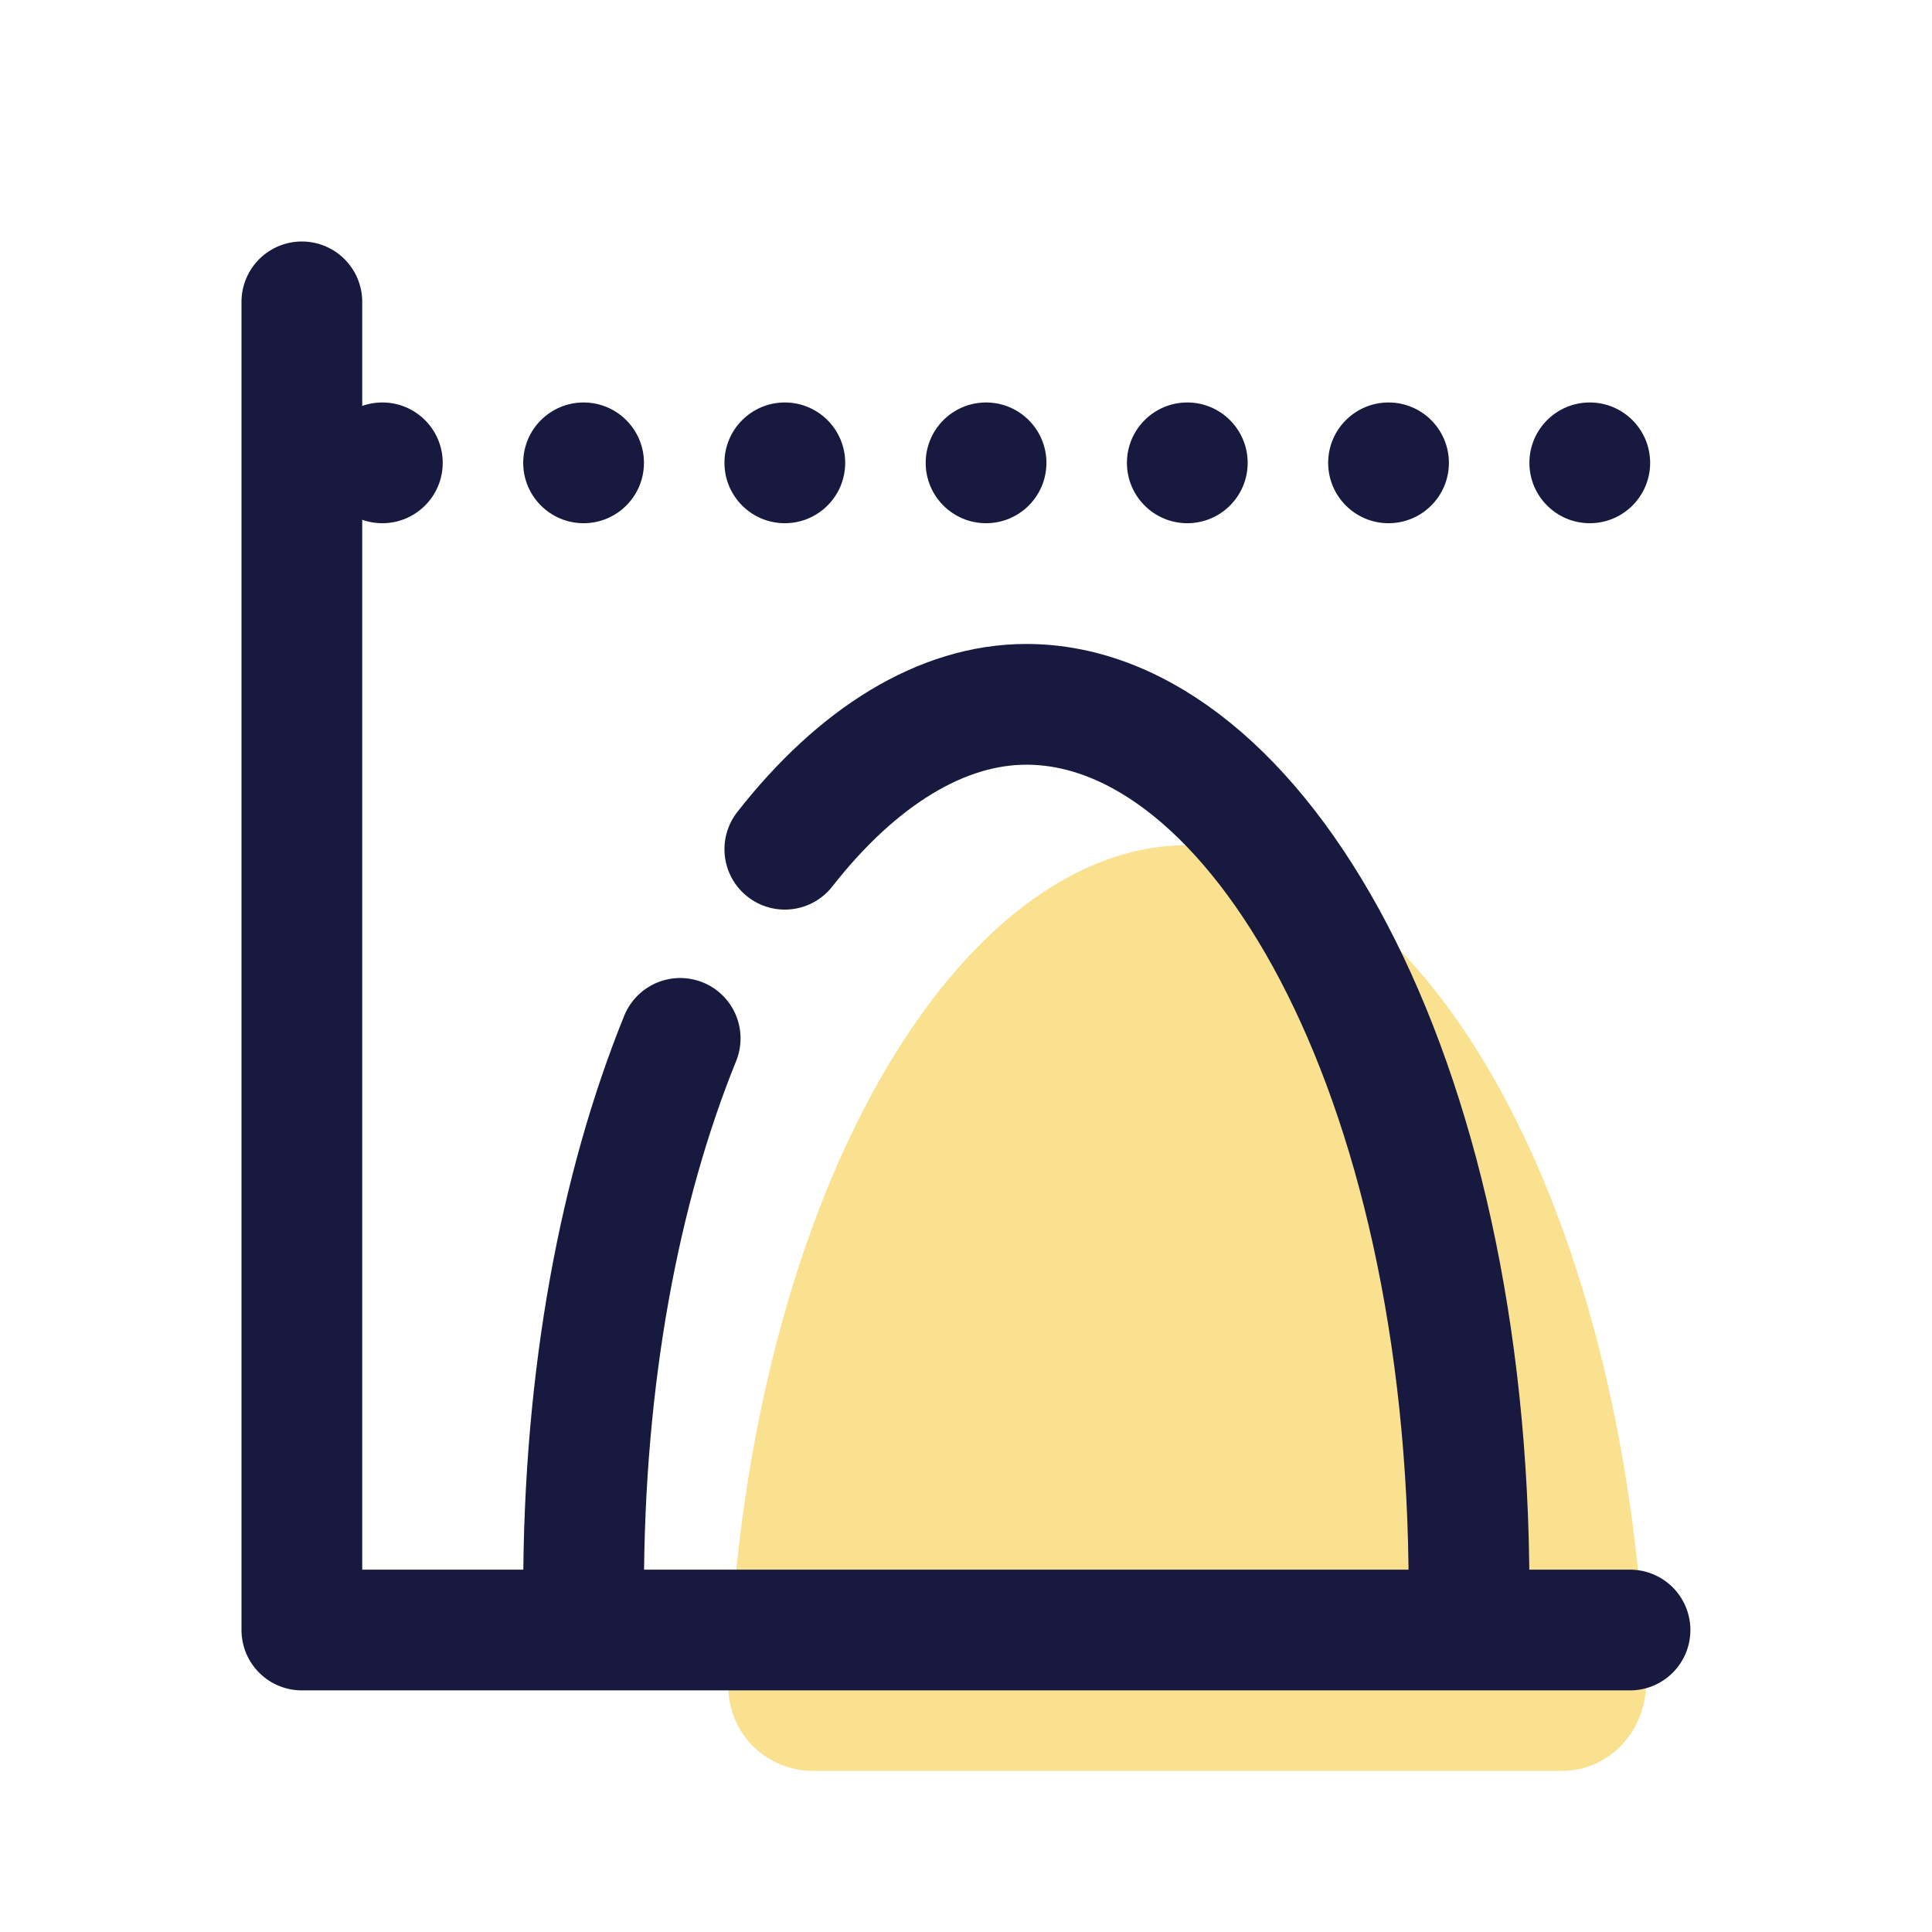
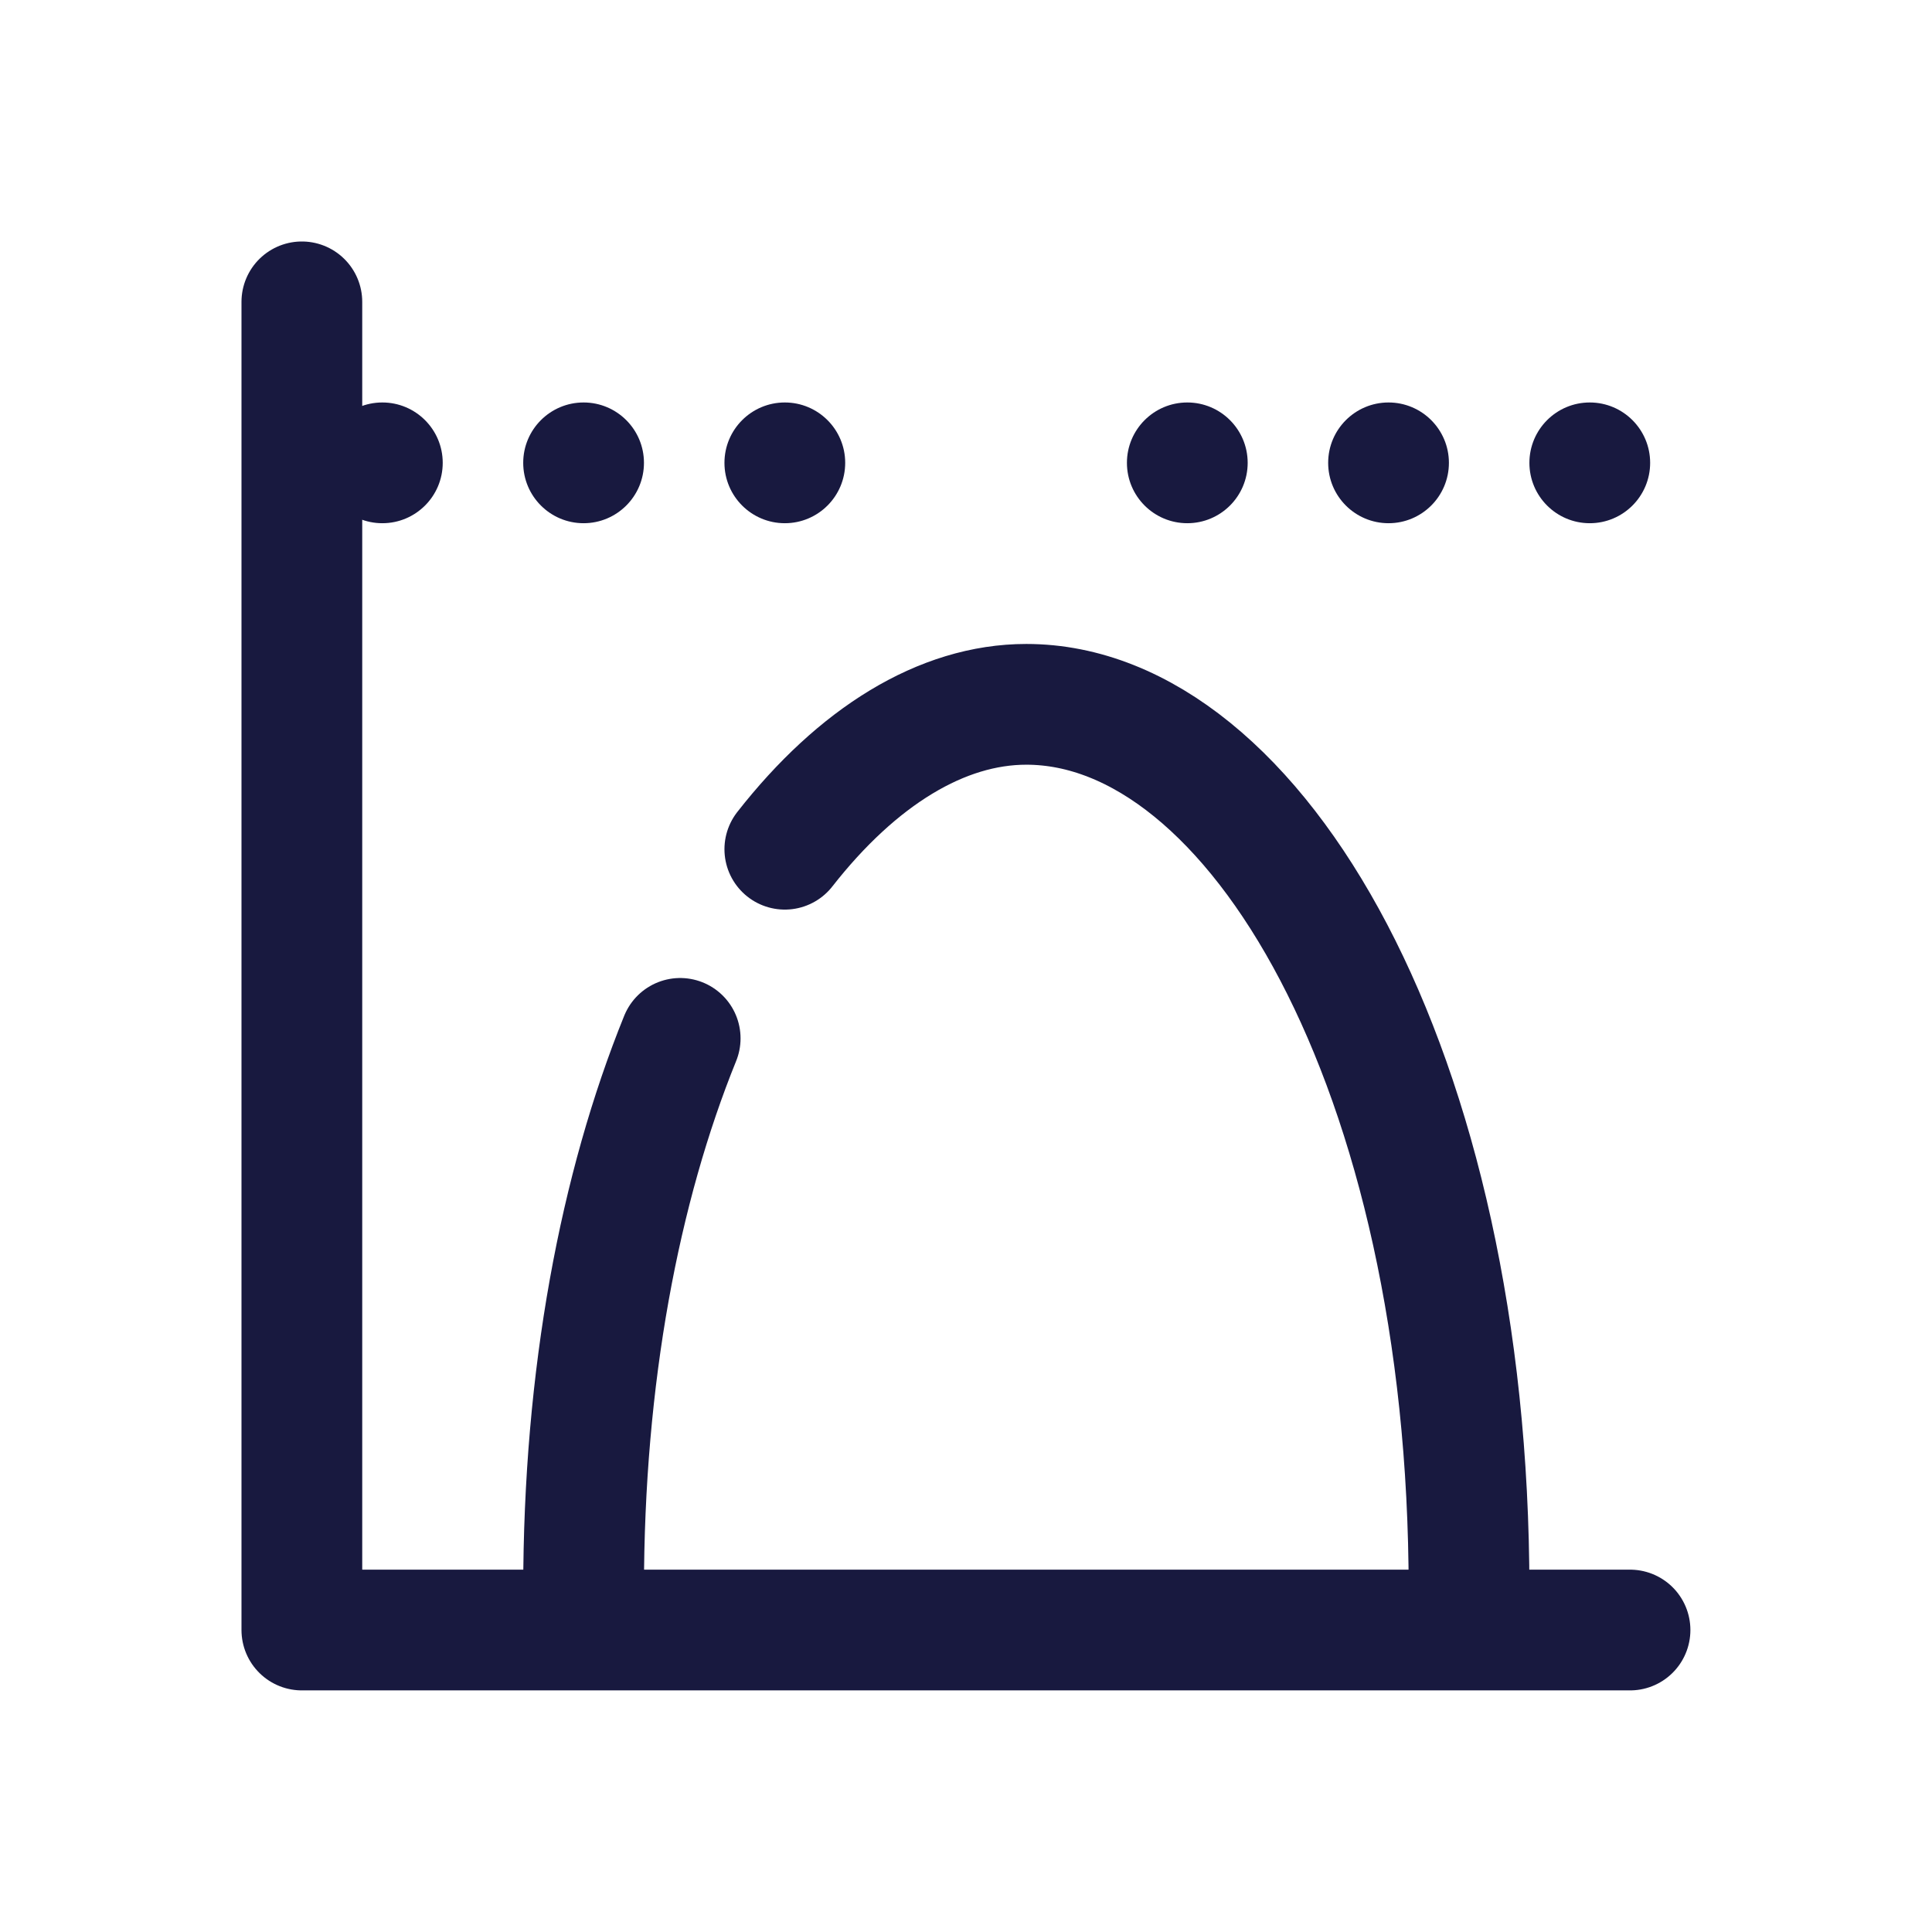
<svg xmlns="http://www.w3.org/2000/svg" viewBox="0,0,256,256" width="48px" height="48px" fill-rule="nonzero">
  <g fill="none" fill-rule="nonzero" stroke="none" stroke-width="none" stroke-linecap="none" stroke-linejoin="none" stroke-miterlimit="10" stroke-dasharray="" stroke-dashoffset="0" font-family="none" font-weight="none" font-size="none" text-anchor="none" style="mix-blend-mode: normal">
    <g transform="scale(5.333,5.333)">
-       <path d="M38.8,44c1.2,0 2.1,-1 2.1,-2.2c-0.5,-12.3 -5.8,-20.8 -11.4,-20.8c-5.6,0 -10.9,8.5 -11.4,20.7c-0.1,1.3 0.9,2.3 2.1,2.3z" fill="#fae18f" stroke="none" stroke-width="1" stroke-linecap="butt" stroke-linejoin="miter" />
      <path d="M7.5,7.5v33h33" fill="none" stroke="#18193f" stroke-width="3" stroke-linecap="round" stroke-linejoin="round" />
      <path d="M16.9,25.8c-1.5,3.7 -2.4,8.4 -2.4,13.7" fill="none" stroke="#18193f" stroke-width="3" stroke-linecap="round" stroke-linejoin="round" />
      <path d="M36.5,39.5c0,-12.9 -5.3,-22 -11,-22c-2.1,0 -4.2,1.3 -6,3.6" fill="none" stroke="#18193f" stroke-width="3" stroke-linecap="round" stroke-linejoin="round" />
      <circle cx="9.5" cy="11.5" r="1.5" fill="#18193f" stroke="none" stroke-width="1" stroke-linecap="butt" stroke-linejoin="miter" />
      <circle cx="14.5" cy="11.5" r="1.5" fill="#18193f" stroke="none" stroke-width="1" stroke-linecap="butt" stroke-linejoin="miter" />
      <circle cx="19.5" cy="11.5" r="1.5" fill="#18193f" stroke="none" stroke-width="1" stroke-linecap="butt" stroke-linejoin="miter" />
-       <circle cx="24.5" cy="11.5" r="1.5" fill="#18193f" stroke="none" stroke-width="1" stroke-linecap="butt" stroke-linejoin="miter" />
      <circle cx="29.5" cy="11.5" r="1.5" fill="#18193f" stroke="none" stroke-width="1" stroke-linecap="butt" stroke-linejoin="miter" />
      <circle cx="34.5" cy="11.5" r="1.5" fill="#18193f" stroke="none" stroke-width="1" stroke-linecap="butt" stroke-linejoin="miter" />
      <circle cx="39.5" cy="11.5" r="1.5" fill="#18193f" stroke="none" stroke-width="1" stroke-linecap="butt" stroke-linejoin="miter" />
    </g>
  </g>
</svg>